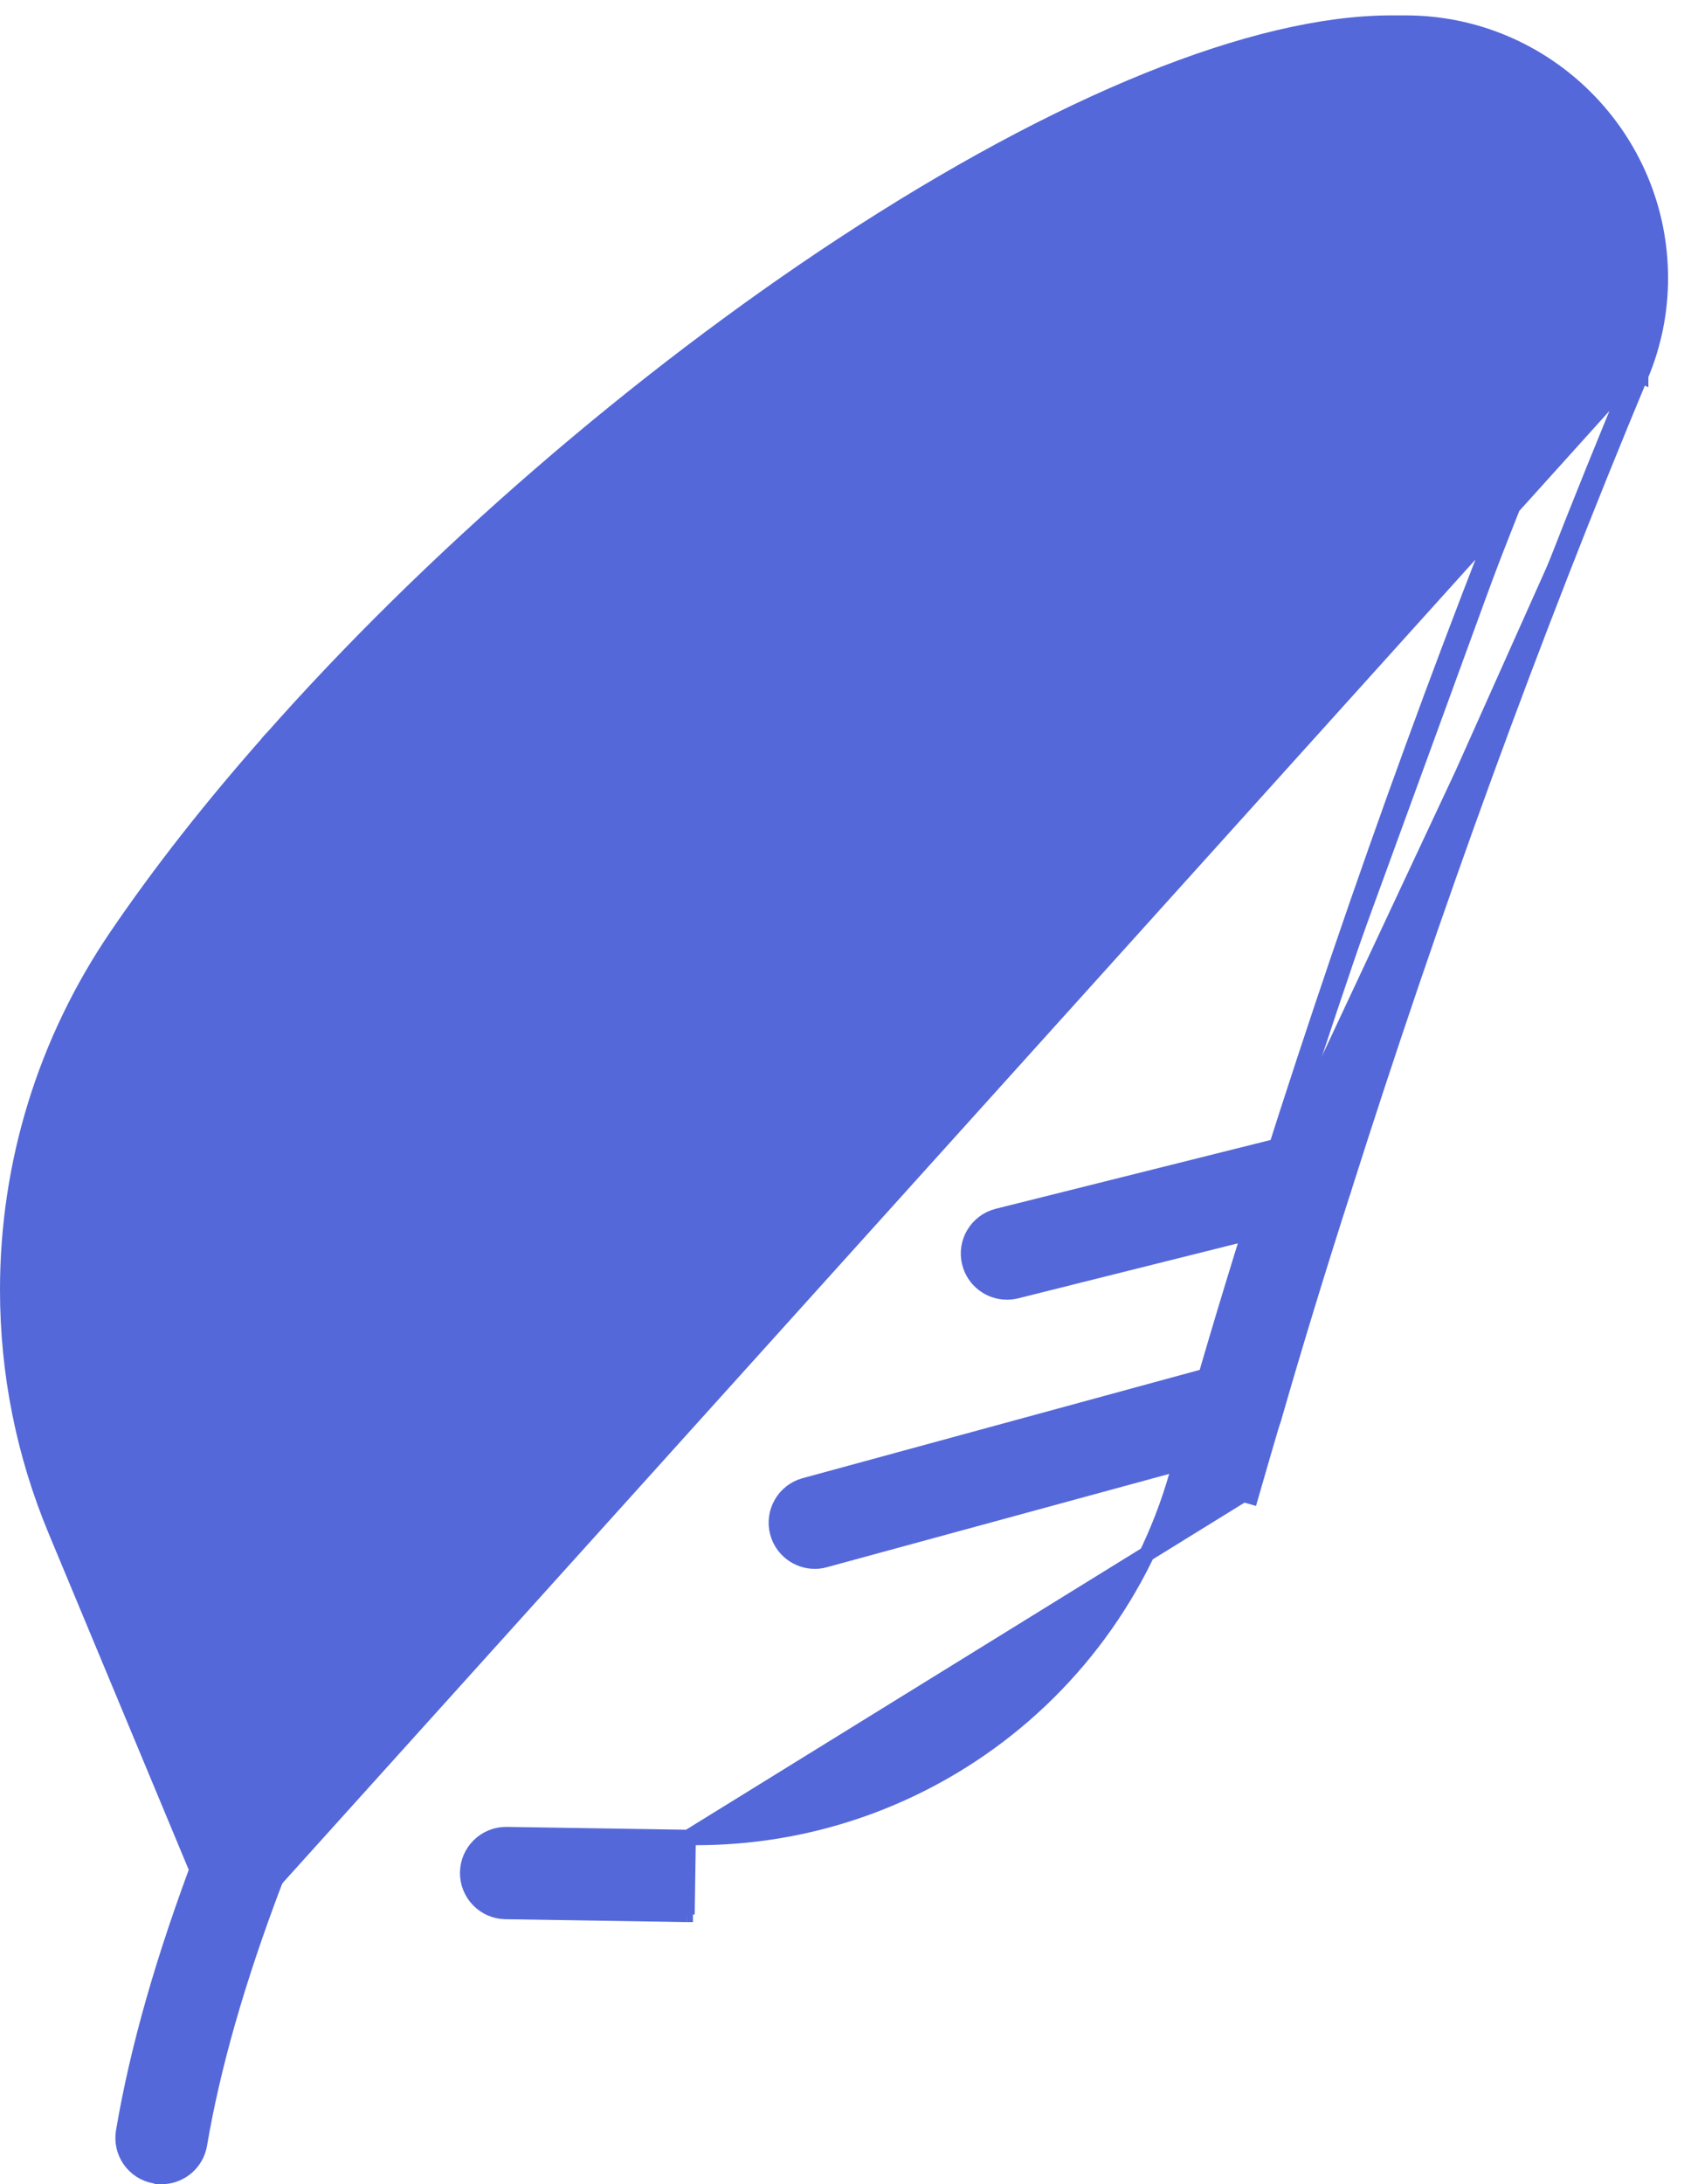
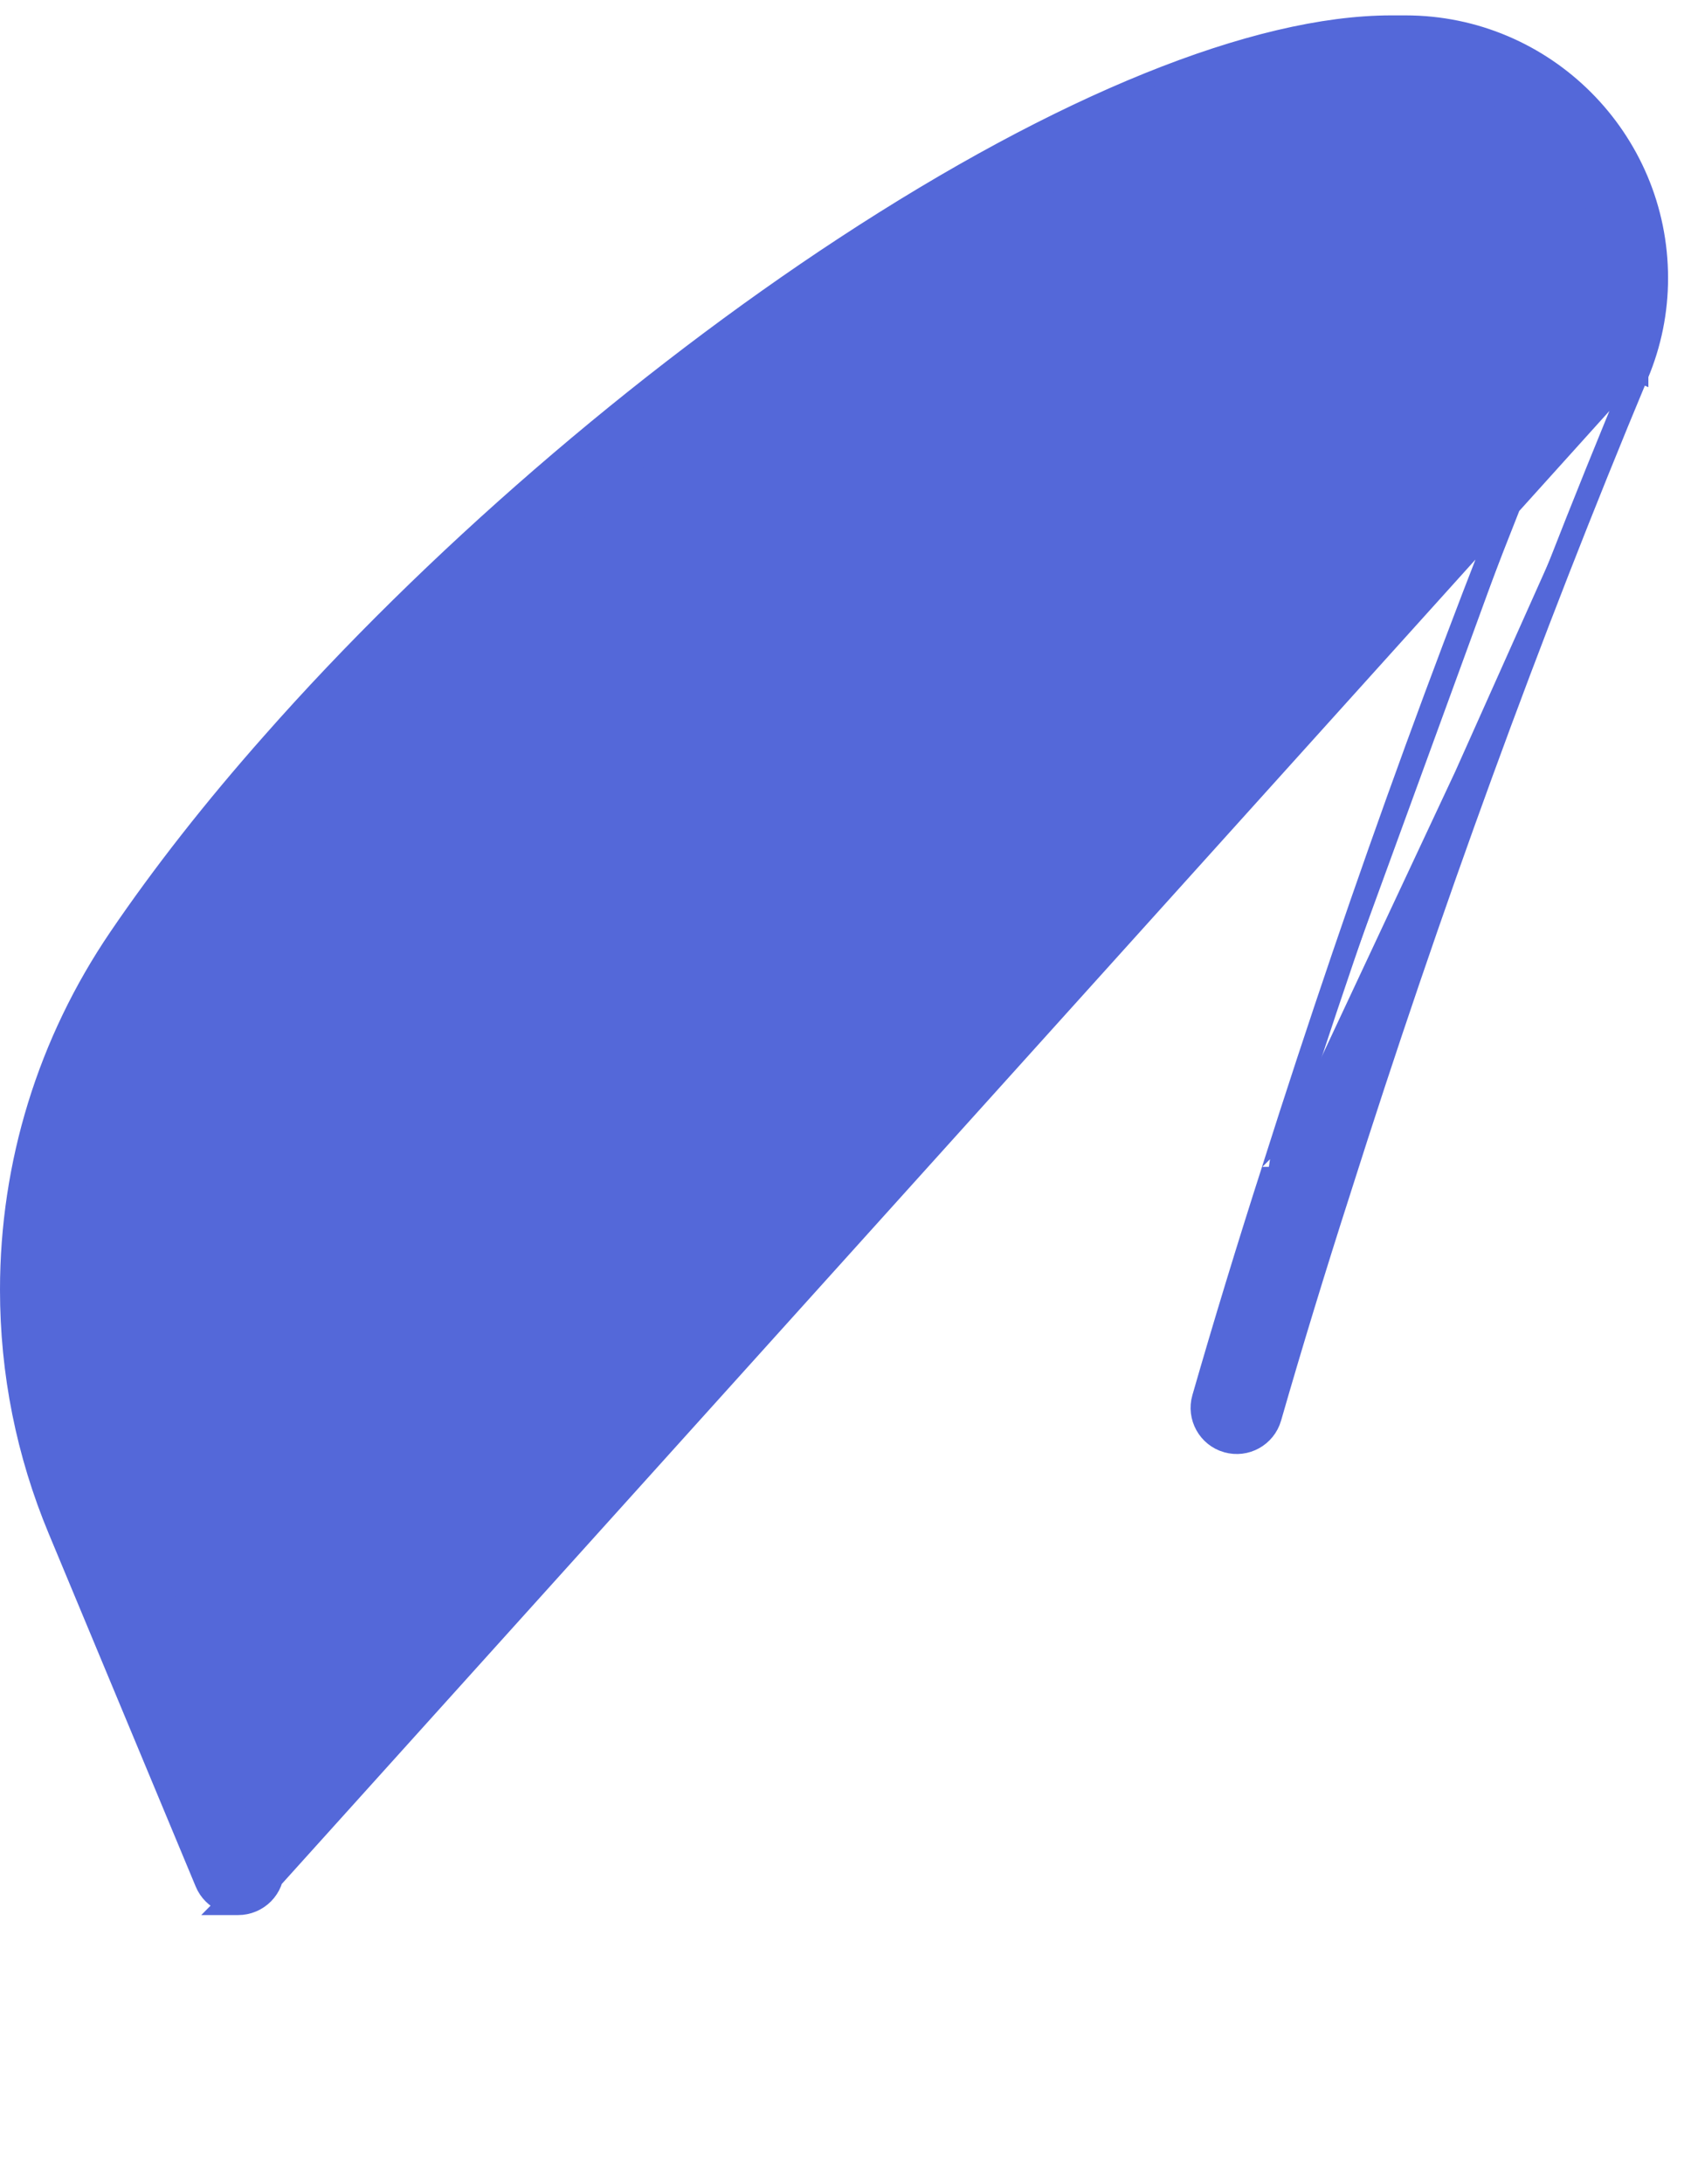
<svg xmlns="http://www.w3.org/2000/svg" width="55" height="71" viewBox="0 0 55 71" fill="none">
  <g id="feather-2">
    <path id="Vector" d="M8.229 61.905C8.073 61.971 7.91 62.002 7.748 62.002H7.145L7.251 61.895C6.966 61.771 6.726 61.54 6.597 61.231L6.597 61.231L1.817 49.761C0.777 47.267 0.25 44.631 0.25 41.927C0.25 37.817 1.476 33.842 3.797 30.431C5.207 28.358 6.884 26.222 8.778 24.084C13.971 18.192 20.768 12.313 27.427 7.949L27.427 7.949C34.478 3.329 40.813 0.75 45.253 0.75H45.713C50.286 0.75 54.004 4.468 54.004 9.041C54.004 10.127 53.79 11.195 53.364 12.208M8.229 61.905L53.134 12.112M8.229 61.905C8.867 61.64 9.167 60.908 8.902 60.27L8.671 60.367L8.902 60.27L4.122 48.801C4.122 48.801 4.122 48.801 4.122 48.801C3.212 46.613 2.748 44.3 2.748 41.929C2.748 38.323 3.824 34.836 5.861 31.841C7.213 29.857 8.822 27.805 10.649 25.743L10.649 25.743C16.026 19.642 22.686 14.013 29.008 9.911C32.168 7.86 35.239 6.194 38.019 5.041C40.803 3.886 43.277 3.253 45.248 3.253H45.708C48.902 3.253 51.498 5.85 51.498 9.043C51.498 9.797 51.348 10.54 51.052 11.248M8.229 61.905L10.461 25.578C21.246 13.34 37.175 3.003 45.248 3.003H45.708C49.04 3.003 51.748 5.712 51.748 9.043C51.748 9.831 51.591 10.606 51.283 11.344M53.364 12.208C53.364 12.209 53.364 12.209 53.364 12.209L53.134 12.112M53.364 12.208C53.365 12.208 53.365 12.208 53.365 12.208L53.134 12.112M53.364 12.208C49.854 20.617 46.6 29.529 43.693 38.691L43.693 38.692C42.871 41.246 42.109 43.739 41.427 46.11C41.236 46.773 40.545 47.157 39.88 46.966L39.879 46.966C39.217 46.776 38.832 46.082 39.023 45.419C39.712 43.026 40.48 40.507 41.309 37.931M53.134 12.112C49.62 20.528 46.364 29.447 43.455 38.615C42.632 41.171 41.869 43.667 41.187 46.041C41.034 46.571 40.481 46.879 39.949 46.726C39.418 46.574 39.111 46.018 39.263 45.488C39.951 43.097 40.719 40.581 41.547 38.008M41.309 37.931C41.309 37.932 41.308 37.932 41.308 37.932L41.547 38.008M41.309 37.931C41.309 37.931 41.309 37.931 41.309 37.931L41.547 38.008M41.309 37.931C44.237 28.704 47.516 19.723 51.052 11.248M41.547 38.008C44.473 28.786 47.749 19.813 51.283 11.344M51.283 11.344L51.052 11.248M51.283 11.344L51.052 11.248C51.052 11.248 51.052 11.248 51.052 11.248" fill="#5468D9" stroke="#5468D9" stroke-width="0.5" />
-     <path id="Vector_2" d="M22.345 62.23L22.345 62.23L16.443 62.137C16.443 62.137 16.443 62.137 16.443 62.137C15.751 62.127 15.202 61.558 15.211 60.868L15.211 60.868C15.22 60.183 15.78 59.636 16.461 59.636H16.462H16.462H16.462H16.462H16.462H16.462H16.462H16.462H16.462H16.462H16.462H16.462H16.462H16.462H16.462H16.462H16.462H16.462H16.462H16.462H16.462H16.462H16.462H16.462H16.462H16.462H16.462H16.462H16.462H16.462H16.462H16.462H16.462H16.462H16.462H16.462H16.462H16.463H16.463H16.463H16.463H16.463H16.463H16.463H16.463H16.463H16.463H16.463H16.463H16.463H16.463H16.463H16.463H16.463H16.463H16.463H16.463H16.463H16.463H16.463H16.463H16.463H16.463H16.463H16.463H16.463H16.463H16.463H16.463H16.463H16.463H16.463H16.464H16.464H16.464H16.464H16.464H16.464H16.464H16.464H16.464H16.464H16.464H16.464H16.464H16.464H16.464H16.464H16.464H16.464H16.464H16.464H16.464H16.464H16.464H16.464H16.464H16.464H16.464H16.464H16.464H16.464H16.465H16.465H16.465H16.465H16.465H16.465H16.465H16.465H16.465H16.465H16.465H16.465H16.465H16.465H16.465H16.465H16.465H16.465H16.465H16.465H16.465H16.465H16.465H16.465H16.465H16.465H16.465H16.465H16.465H16.465H16.465H16.465H16.465H16.465H16.465H16.465H16.465H16.465H16.466H16.466H16.466H16.466H16.466H16.466H16.466H16.466H16.466H16.466H16.466H16.466H16.466H16.466H16.466H16.466H16.466H16.466H16.466H16.466H16.466H16.466H16.466H16.466H16.466H16.466H16.466H16.466H16.466H16.466H16.466H16.466H16.466H16.466H16.467H16.467H16.467H16.467H16.467H16.467H16.467H16.467H16.467H16.467H16.467H16.467H16.467H16.467H16.467H16.467H16.467H16.467H16.467H16.467H16.467H16.467H16.467H16.467H16.467H16.467H16.467H16.467H16.467H16.467H16.467H16.468H16.468H16.468H16.468H16.468H16.468H16.468H16.468H16.468H16.468H16.468H16.468H16.468H16.468H16.468H16.468H16.468H16.468H16.468H16.468H16.468H16.468H16.468H16.468H16.468H16.468H16.468H16.468H16.468H16.468H16.468H16.468H16.468H16.468H16.468H16.468H16.468H16.469H16.469H16.469H16.469H16.469H16.469H16.469H16.469H16.469H16.469H16.469H16.469H16.469H16.469H16.469H16.469H16.469H16.469H16.469H16.469H16.469H16.469H16.469H16.469H16.469H16.469H16.469H16.469H16.469H16.469H16.469H16.47H16.47H16.47H16.47H16.47H16.47H16.47H16.47H16.47H16.47H16.47H16.47H16.47H16.47H16.47H16.47H16.47H16.47H16.47H16.47H16.47H16.47H16.47H16.47H16.47H16.47H16.47H16.47H16.47H16.47H16.47H16.47H16.47H16.47H16.471H16.471H16.471H16.471H16.471H16.471H16.471H16.471H16.471H16.471H16.471H16.471H16.471H16.471H16.471H16.471H16.471H16.471H16.471H16.471H16.471H16.471H16.471H16.471H16.471H16.471H16.471H16.471H16.471H16.471H16.471H16.471H16.471H16.471H16.471H16.471H16.471H16.472H16.472H16.472H16.472H16.472H16.472H16.472H16.472H16.472H16.472H16.472H16.472H16.472H16.472H16.472H16.472H16.472H16.472H16.472H16.472H16.472H16.472H16.472H16.472H16.472H16.472H16.472H16.472H16.472H16.472H16.472H16.473H16.473H16.473H16.473H16.473H16.473H16.473H16.473H16.473H16.473H16.473H16.473H16.473H16.473H16.473H16.473H16.473H16.473H16.473H16.473H16.473H16.473H16.473H16.473H16.473H16.473H16.473H16.473H16.473H16.473H16.473H16.473H16.473H16.473H16.474H16.474H16.474H16.474H16.474H16.474H16.474H16.474H16.474H16.474H16.474H16.474H16.474H16.474H16.474H16.474H16.474H16.474H16.474H16.474H16.474H16.474H16.474H16.474H16.474H16.474H16.474H16.474H16.474H16.474H16.474H16.474H16.474H16.474H16.474H16.474H16.474H16.474H16.475H16.475H16.475H16.475H16.475H16.475H16.475H16.475H16.475H16.475H16.475H16.475H16.475H16.475H16.475H16.475H16.475H16.475H16.475H16.475H16.475H16.475H16.475H16.475H16.475H16.475H16.475H16.475H16.475H16.475H16.475H16.476H16.476H16.476H16.476H16.476H16.476H16.476H16.476H16.476H16.476H16.476H16.476H16.476H16.476H16.476H16.476H16.476H16.476H16.476H16.476H16.476H16.476H16.476H16.476H16.476H16.476H16.476H16.476H16.476H16.476H16.476H16.476H16.476H16.476H16.48L16.48 59.636L22.383 59.729C22.383 59.729 22.383 59.729 22.383 59.729M22.345 62.23L22.379 59.979L22.383 59.729M22.345 62.23H22.349H22.349H22.35H22.351H22.351H22.352H22.352H22.353H22.353H22.354H22.355H22.355H22.356H22.356H22.357H22.357H22.358H22.358H22.359H22.36H22.36H22.361H22.361H22.362H22.363H22.363H22.364H22.364H22.365H22.365H22.366H22.366H22.367H22.368H22.368H22.369H22.369H22.37H22.37H22.371H22.372H22.372H22.373H22.373H22.374H22.375H22.375H22.376H22.376H22.377H22.377H22.378H22.378H22.379H22.38H22.38H22.381H22.381H22.382H22.383H22.383H22.384H22.384H22.385H22.385H22.386H22.387H22.387H22.388H22.388H22.389H22.389H22.39H22.391H22.391H22.392H22.392H22.393H22.393H22.394H22.395H22.395H22.396H22.396H22.397H22.397H22.398H22.399H22.399H22.4H22.4H22.401H22.401H22.402H22.403H22.403H22.404H22.404H22.405H22.405H22.406H22.407H22.407H22.408H22.408H22.409H22.409H22.41H22.411H22.411H22.412H22.412H22.413H22.413H22.414H22.415H22.415H22.416H22.416H22.417H22.417H22.418H22.419H22.419H22.42H22.42H22.421H22.421H22.422H22.423H22.423H22.424H22.424H22.425H22.425H22.426H22.427H22.427H22.428H22.428H22.429H22.429H22.43H22.431H22.431H22.432H22.432H22.433H22.433H22.434H22.435H22.435H22.436H22.436H22.437H22.437H22.438H22.439H22.439H22.44H22.44H22.441H22.441H22.442H22.443H22.443H22.444H22.444H22.445H22.445H22.446H22.447H22.447H22.448H22.448H22.449H22.449H22.45H22.451H22.451H22.452H22.452H22.453H22.453H22.454H22.455H22.455H22.456H22.456H22.457H22.457H22.458H22.459H22.459H22.46H22.46H22.461H22.461H22.462H22.463H22.463H22.464H22.464H22.465H22.465H22.466H22.467H22.467H22.468H22.468H22.469H22.469H22.47H22.471H22.471H22.472H22.472H22.473H22.473H22.474H22.475H22.475H22.476H22.476H22.477H22.477H22.478H22.479H22.479H22.48H22.48H22.481H22.481H22.482H22.483H22.483H22.484H22.484H22.485H22.485H22.486H22.487H22.487H22.488H22.488H22.489H22.489H22.49H22.491H22.491H22.492H22.492H22.493H22.493H22.494H22.495H22.495H22.496H22.496H22.497H22.497H22.498H22.499H22.499H22.5H22.5H22.501H22.501H22.502H22.503H22.503H22.504H22.504H22.505H22.505H22.506H22.507H22.507H22.508H22.508H22.509H22.509H22.51H22.511H22.511H22.512H22.512H22.513H22.513H22.514H22.515H22.515H22.516H22.516H22.517H22.517H22.518H22.519H22.519H22.52H22.52H22.521H22.521H22.522H22.523H22.523H22.524H22.524H22.525H22.525H22.526H22.527H22.527H22.528H22.528H22.529H22.529H22.53H22.531H22.531H22.532H22.532H22.533H22.533H22.534H22.535H22.535H22.536H22.536H22.537H22.537H22.538H22.345ZM22.383 59.729C25.657 59.778 28.831 58.857 31.571 57.061C34.824 54.925 37.206 51.691 38.275 47.955C38.518 47.107 38.763 46.259 39.016 45.41C39.21 44.746 39.907 44.369 40.569 44.563C41.233 44.757 41.61 45.454 41.416 46.116L41.416 46.117C41.166 46.958 40.924 47.8 40.681 48.643C40.681 48.643 40.681 48.643 40.681 48.643L40.441 48.574L22.383 59.729Z" fill="#5468D9" stroke="#5468D9" stroke-width="0.5" />
-     <path id="Vector_3" d="M6.586 60.301L6.586 60.301L6.584 60.306C5.319 63.643 4.479 66.582 4.02 69.288C3.905 69.969 4.361 70.613 5.041 70.729C5.075 70.736 5.109 70.74 5.144 70.743L5.151 70.751H5.255C5.855 70.751 6.383 70.32 6.487 69.71C6.918 67.174 7.713 64.39 8.917 61.212C14.518 47.208 23.436 33.428 36.189 19.081C36.649 18.565 36.601 17.774 36.086 17.315C35.57 16.855 34.779 16.902 34.32 17.418L34.32 17.418C21.38 31.973 12.309 45.995 6.586 60.301Z" fill="#5468D9" stroke="#5468D9" stroke-width="0.5" />
-     <path id="Vector_4" d="M12.752 33.248H13.002V33.22C13.084 33.204 13.165 33.179 13.244 33.145C13.878 32.873 14.172 32.138 13.9 31.504L13.9 31.504L10.861 24.416C10.861 24.416 10.861 24.416 10.861 24.416C10.589 23.781 9.855 23.487 9.22 23.759C8.586 24.031 8.292 24.766 8.564 25.401L8.564 25.401L11.602 32.488C11.602 32.488 11.602 32.488 11.602 32.489C11.806 32.964 12.268 33.248 12.752 33.248Z" fill="#5468D9" stroke="#5468D9" stroke-width="0.5" />
-     <path id="Vector_5" d="M31.538 41.052L31.538 41.053C31.682 41.621 32.191 41.999 32.751 41.999C32.852 41.999 32.952 41.986 33.052 41.962L33.052 41.962L33.054 41.962L42.803 39.523L42.803 39.523C43.471 39.354 43.882 38.677 43.713 38.006C43.544 37.339 42.867 36.928 42.196 37.097C42.196 37.097 42.196 37.097 42.196 37.097L32.447 39.536L32.447 39.536C31.779 39.704 31.369 40.382 31.538 41.052Z" fill="#5468D9" stroke="#5468D9" stroke-width="0.5" />
-     <path id="Vector_6" d="M25.294 49.825L25.294 49.826C25.447 50.382 25.95 50.748 26.501 50.748C26.604 50.748 26.717 50.736 26.83 50.703L40.542 46.967C40.542 46.967 40.542 46.967 40.542 46.967C41.208 46.786 41.602 46.099 41.42 45.432C41.239 44.767 40.552 44.373 39.886 44.554L39.885 44.554L26.172 48.291C25.507 48.472 25.113 49.159 25.294 49.825Z" fill="#5468D9" stroke="#5468D9" stroke-width="0.5" />
  </g>
</svg>